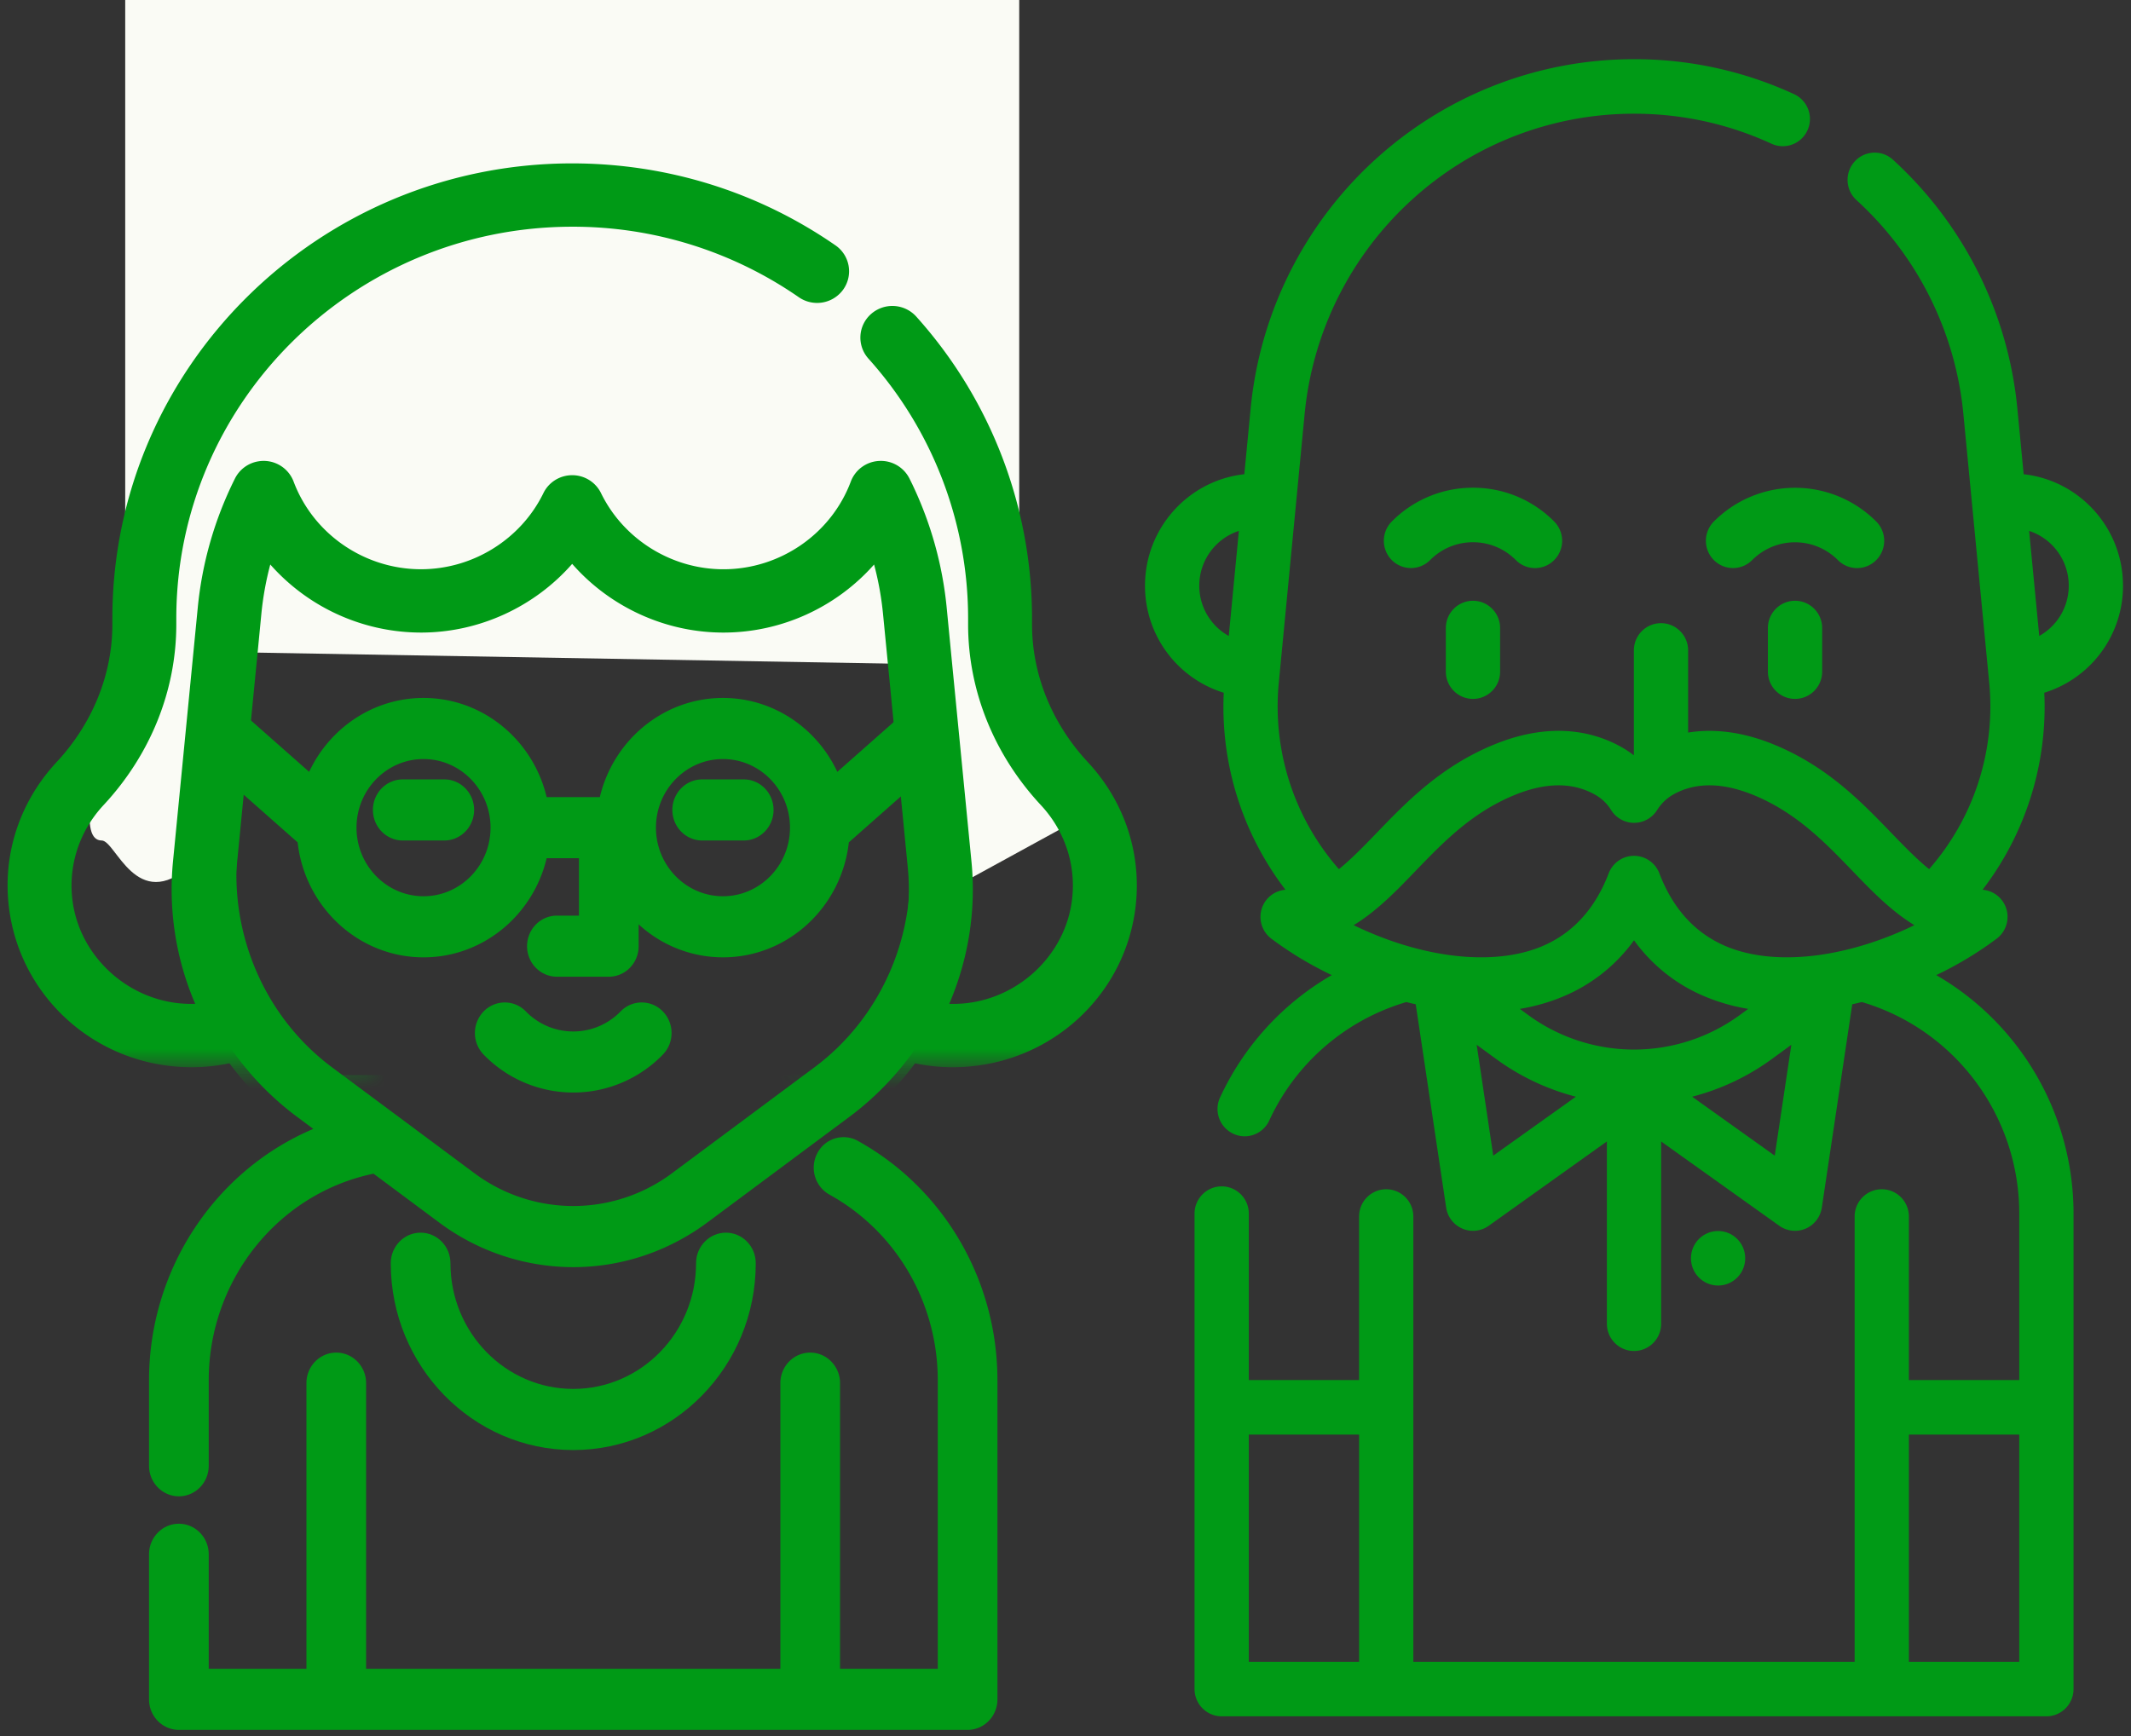
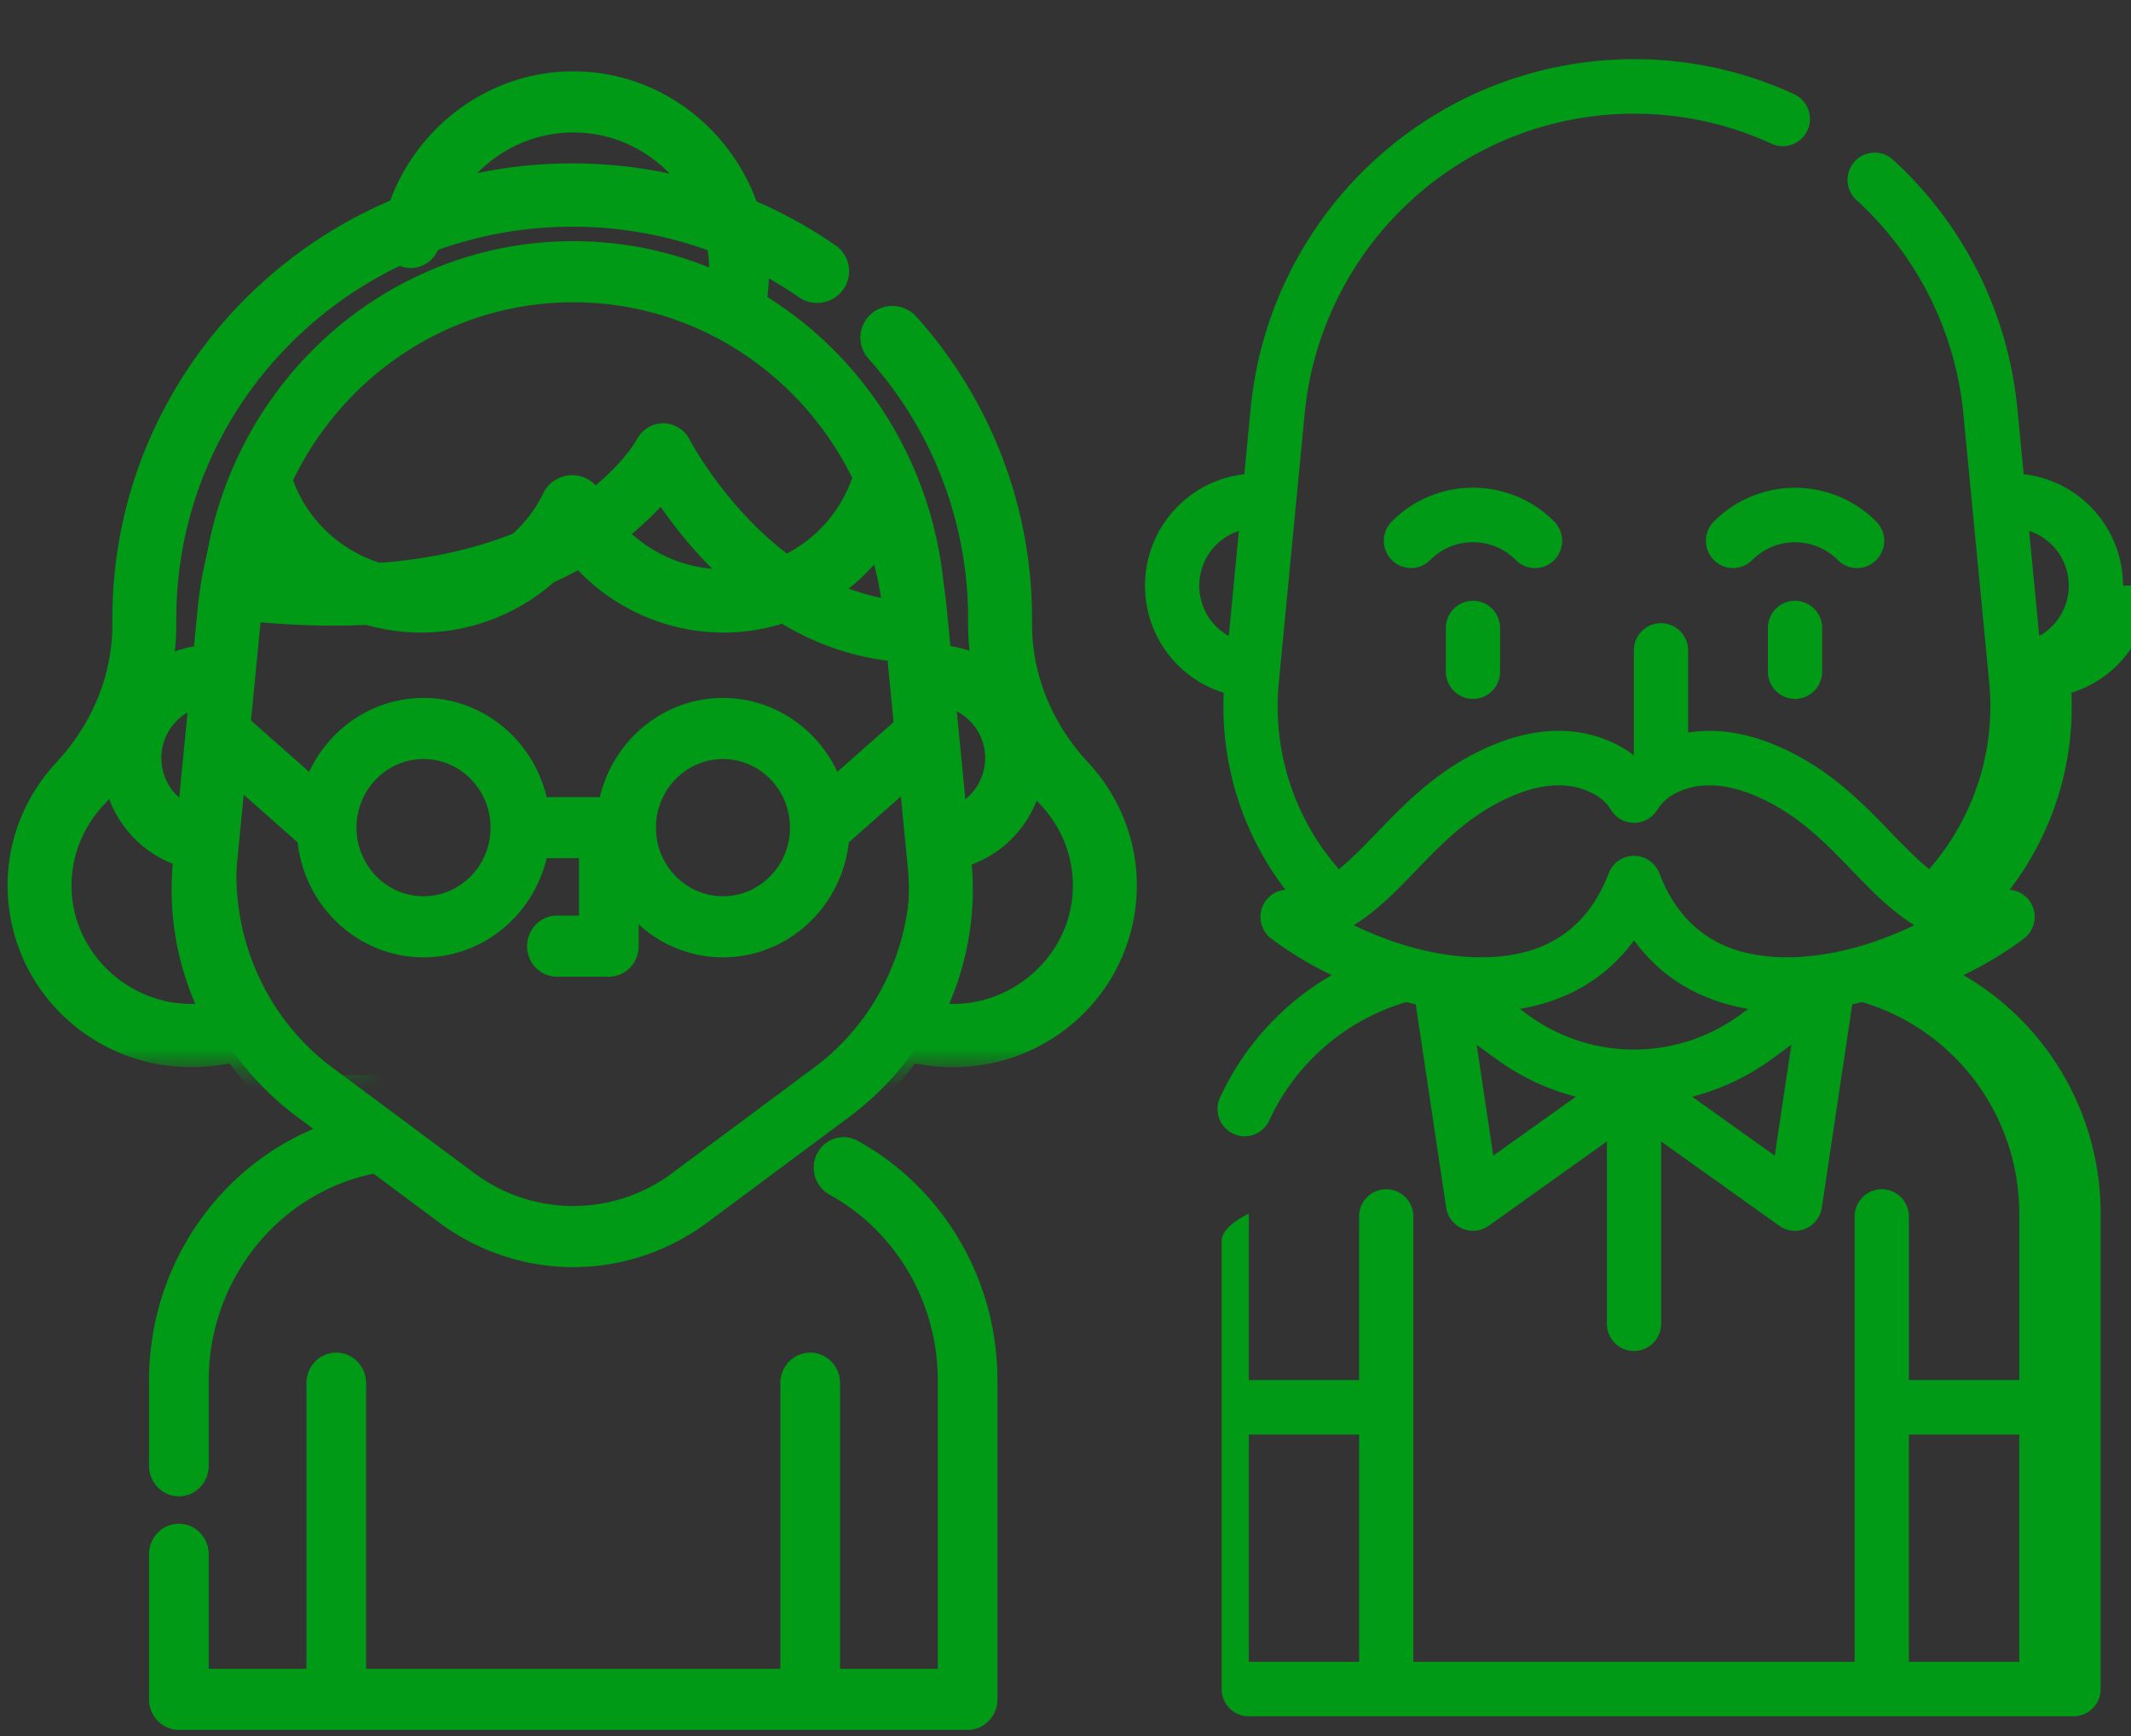
<svg xmlns="http://www.w3.org/2000/svg" xmlns:xlink="http://www.w3.org/1999/xlink" width="108" height="88" viewBox="0 0 108 88">
  <rect x="0" y="0" width="108" height="88" fill="#333333" stroke="none" />
  <defs>
    <path id="a" d="M0 0h62v49.425H43.357L31 44.072l-10.703 5.353H0z" />
  </defs>
  <g fill="none" fill-rule="evenodd">
    <g fill="#009A16" fill-rule="nonzero">
      <path d="M43.472 57.828a1.495 1.495 0 0 0-2.05.628 1.567 1.567 0 0 0 .613 2.098c3.387 1.871 5.492 5.48 5.492 9.417V84.59h-4.953V70.112c0-.855-.678-1.548-1.513-1.548-.835 0-1.512.693-1.512 1.548V84.59H18.554V70.112c0-.855-.677-1.548-1.512-1.548s-1.512.693-1.512 1.548V84.59h-4.952v-5.802c0-.855-.677-1.549-1.512-1.549-.836 0-1.513.694-1.513 1.549v7.35c0 .856.677 1.55 1.513 1.55h39.973c.835 0 1.512-.694 1.512-1.55V69.972c0-5.077-2.713-9.73-7.08-12.143z" />
-       <path d="M36.79 62.484c-.836 0-1.513.693-1.513 1.549 0 3.514-2.792 6.372-6.224 6.372-3.432 0-6.224-2.859-6.224-6.372 0-.856-.677-1.549-1.513-1.549-.835 0-1.512.693-1.512 1.549 0 5.221 4.15 9.47 9.25 9.47 5.099 0 9.248-4.249 9.248-9.47 0-.856-.678-1.549-1.513-1.549z" />
      <path d="M52.95 38.422c0-2.894-2.105-5.293-4.83-5.68l-.288-3.06c-.452-4.789-2.618-9.208-6.097-12.443a18.947 18.947 0 0 0-2.843-2.18c.052-.426.08-.855.08-1.287 0-5.6-4.45-10.156-9.92-10.156-4.692 0-8.779 3.412-9.718 8.111-.168.838.36 1.656 1.178 1.828.818.171 1.618-.37 1.785-1.207.653-3.265 3.494-5.634 6.756-5.634 3.73 0 6.777 3.05 6.889 6.843a18.467 18.467 0 0 0-6.89-1.333c-4.7 0-9.204 1.781-12.683 5.015-3.48 3.235-5.644 7.654-6.096 12.444l-.29 3.059c-2.724.386-4.83 2.786-4.83 5.68 0 2.527 1.585 4.674 3.812 5.438-.158 4.981 2.119 9.798 6.084 12.747l.83.618c-4.948 2.093-8.326 7.088-8.326 12.746V74.3c0 .855.677 1.548 1.513 1.548.835 0 1.512-.693 1.512-1.548v-4.33c0-5.078 3.508-9.47 8.352-10.476l3.316 2.467a11.381 11.381 0 0 0 6.806 2.271c2.385 0 4.77-.757 6.806-2.271l7.197-5.354c3.965-2.95 6.242-7.766 6.084-12.747 2.227-.764 3.811-2.912 3.811-5.438zM9.246 40.564a2.655 2.655 0 0 1-1.067-2.142c0-1.059.613-1.971 1.494-2.392l-.427 4.534zm9.156-21.032c2.922-2.716 6.704-4.211 10.65-4.211 3.946 0 7.729 1.495 10.65 4.211 2.921 2.716 4.74 6.427 5.119 10.448l.034.362c-6.234-1.099-9.866-7.983-9.904-8.057a1.509 1.509 0 0 0-1.33-.829h-.01c-.555 0-1.065.312-1.33.813-.041.077-4.153 7.515-18.782 6.192a16.283 16.283 0 0 1 4.903-8.929zm-5.265 12.003c11.963 1.108 17.882-3.188 20.344-5.846 1.856 2.677 5.81 7.191 11.673 7.82l.28 2.968-2.998 2.648c-1.035-2.213-3.244-3.746-5.796-3.746-3.02 0-5.558 2.146-6.24 5.026h-2.696c-.682-2.88-3.22-5.026-6.24-5.026-2.552 0-4.761 1.533-5.796 3.746l-2.998-2.648.467-4.942zm26.9 10.419c0 1.917-1.524 3.477-3.397 3.477-1.873 0-3.396-1.56-3.396-3.477 0-1.918 1.523-3.478 3.396-3.478s3.397 1.56 3.397 3.478zm-15.176 0c0 1.917-1.524 3.477-3.397 3.477-1.873 0-3.396-1.56-3.396-3.477 0-1.918 1.523-3.478 3.396-3.478s3.397 1.56 3.397 3.478zm16.416 12.148l-7.197 5.353a8.373 8.373 0 0 1-10.056 0l-7.197-5.353c-3.354-2.495-5.19-6.67-4.792-10.896l.28-2.954 2.77 2.448c.364 3.275 3.085 5.828 6.38 5.828 3.02 0 5.557-2.146 6.24-5.026h1.637v2.911h-1.117c-.835 0-1.513.694-1.513 1.549s.678 1.548 1.513 1.548h2.63c.835 0 1.512-.693 1.512-1.548v-1.107a6.311 6.311 0 0 0 4.273 1.673c3.294 0 6.016-2.553 6.379-5.828l2.771-2.448.279 2.954c.399 4.225-1.437 8.4-4.792 10.896zm7.582-13.539l-.428-4.532a2.645 2.645 0 0 1 1.495 2.391c0 .881-.419 1.662-1.067 2.141z" />
-       <path d="M33.593 51.269a1.488 1.488 0 0 0-2.14 0 3.344 3.344 0 0 1-4.802 0 1.487 1.487 0 0 0-2.139 0 1.574 1.574 0 0 0 0 2.19 6.325 6.325 0 0 0 9.08 0c.591-.605.591-1.585 0-2.19zM37.692 39.508h-2.103c-.836 0-1.513.693-1.513 1.548 0 .855.677 1.549 1.513 1.549h2.103c.835 0 1.512-.694 1.512-1.549s-.677-1.548-1.512-1.548zM22.516 39.508h-2.103c-.836 0-1.513.693-1.513 1.548 0 .855.677 1.549 1.513 1.549h2.103c.835 0 1.512-.694 1.512-1.549s-.677-1.548-1.512-1.548z" />
    </g>
-     <path fill="#FAFBF5" fill-rule="nonzero" d="M6.346 0h45.308v33.753l2.98 7.787-7.109 3.891-1.053-11.768-35.468-.616c.118 6.311-.326 9.916-1.33 10.814-2.772 2.475-3.8-1.256-4.52-1.256-1.113 0-.715-2.95 1.192-8.852V0z" />
    <g transform="translate(-2 4.666)">
      <mask id="b" fill="#fff">
        <use xlink:href="#a" />
      </mask>
      <use fill="#D8D8D8" fill-opacity="0" xlink:href="#a" />
      <path fill="#009A16" fill-rule="nonzero" d="M57.133 33.968c-1.824-1.96-2.829-4.44-2.829-6.985v-.302a22.894 22.894 0 0 0-5.868-15.3 1.631 1.631 0 0 0-2.287-.133 1.594 1.594 0 0 0-.136 2.265 19.704 19.704 0 0 1 5.051 13.168v.302c0 3.353 1.31 6.606 3.686 9.16 1.288 1.384 1.85 3.23 1.541 5.065-.446 2.664-2.748 4.763-5.472 4.992-.239.02-.476.026-.711.019.96-2.24 1.37-4.715 1.127-7.204L50.19 28.32l-.21-2.17a18.696 18.696 0 0 0-1.73-6.236l-.008-.02-.147-.296a1.621 1.621 0 0 0-1.535-.899 1.618 1.618 0 0 0-1.44 1.044c-.996 2.66-3.591 4.447-6.457 4.447-2.626 0-5.061-1.516-6.204-3.861a1.621 1.621 0 0 0-1.46-.907c-.62 0-1.188.352-1.458.907-1.143 2.345-3.578 3.86-6.205 3.86-2.865 0-5.46-1.786-6.457-4.446a1.622 1.622 0 0 0-1.805-1.02 1.618 1.618 0 0 0-1.178.892 18.645 18.645 0 0 0-1.875 6.538l-1.255 12.862a14.687 14.687 0 0 0 1.128 7.204 6.322 6.322 0 0 1-.713-.019c-2.725-.228-5.026-2.328-5.473-4.993-.308-1.833.254-3.68 1.541-5.063 2.377-2.554 3.686-5.808 3.686-9.16v-.303c0-10.945 8.999-19.852 20.07-19.855A20.083 20.083 0 0 1 42.484 10.4a1.63 1.63 0 0 0 2.256-.396 1.595 1.595 0 0 0-.4-2.234c-3.923-2.716-8.534-4.152-13.346-4.154C18.147 3.62 7.695 13.967 7.695 26.681v.302c0 2.545-1.004 5.026-2.829 6.986-1.969 2.117-2.827 4.948-2.354 7.764.697 4.157 4.15 7.31 8.396 7.665a9.335 9.335 0 0 0 2.72-.164 14.79 14.79 0 0 0 3.239 3.195l.247.177c-4.679 2.187 32.455 2.188 27.777 0l.247-.177a14.801 14.801 0 0 0 3.237-3.194 9.322 9.322 0 0 0 2.718.163c4.247-.356 7.7-3.508 8.396-7.664.471-2.818-.387-5.648-2.356-7.766zm-13.9 15.864H18.768c-3.344-2.406-5.175-6.432-4.779-10.508l1.1-11.25.156-1.614c.083-.854.235-1.693.453-2.511a10.212 10.212 0 0 0 7.636 3.45c2.965 0 5.763-1.312 7.664-3.482 1.9 2.17 4.7 3.482 7.664 3.482 2.972 0 5.746-1.308 7.637-3.45.219.818.37 1.657.454 2.51l1.255 12.865c.397 4.075-1.433 8.102-4.777 10.508z" mask="url(#b)" />
    </g>
    <g fill="#009A16" fill-rule="nonzero" transform="translate(58 3)">
-       <ellipse cx="29.073" cy="60.782" rx="1.375" ry="1.382" />
      <path d="M16.651 27.453c-.76 0-1.375.62-1.375 1.382v2.21c0 .763.616 1.382 1.375 1.382.76 0 1.375-.618 1.375-1.382v-2.21c0-.763-.615-1.382-1.375-1.382zM37.088 23.436a5.806 5.806 0 0 0-8.23 0 1.387 1.387 0 0 0 0 1.954 1.37 1.37 0 0 0 1.944 0 3.064 3.064 0 0 1 4.342 0 1.367 1.367 0 0 0 1.945 0 1.387 1.387 0 0 0 0-1.954zM20.767 23.436a5.767 5.767 0 0 0-4.116-1.713 5.768 5.768 0 0 0-4.115 1.713 1.387 1.387 0 0 0 0 1.954 1.37 1.37 0 0 0 1.944 0 3.042 3.042 0 0 1 2.171-.904c.82 0 1.592.321 2.172.904a1.366 1.366 0 0 0 1.944 0 1.386 1.386 0 0 0 0-1.954zM32.973 27.453c-.76 0-1.375.62-1.375 1.382v2.21c0 .763.615 1.382 1.375 1.382s1.375-.618 1.375-1.382v-2.21c0-.763-.616-1.382-1.375-1.382z" />
-       <path d="M49.594 26.684c0-2.922-2.207-5.334-5.034-5.645l-.317-3.306a19.61 19.61 0 0 0-6.309-12.638 1.37 1.37 0 0 0-1.942.095 1.387 1.387 0 0 0 .094 1.952 16.846 16.846 0 0 1 5.42 10.857l1.305 13.575a12.507 12.507 0 0 1-3.043 9.482c-.58-.466-1.185-1.079-1.906-1.827-1.52-1.576-3.24-3.363-5.921-4.473-1.743-.72-3.21-.812-4.386-.622v-4.163c0-.763-.615-1.382-1.375-1.382s-1.375.619-1.375 1.382v5.317a4.964 4.964 0 0 0-.552-.374c-1.318-.767-3.528-1.417-6.569-.158-2.682 1.11-4.403 2.897-5.922 4.473-.721.749-1.327 1.362-1.906 1.828a12.507 12.507 0 0 1-3.043-9.483L8.118 18a16.86 16.86 0 0 1 5.42-10.858 16.69 16.69 0 0 1 11.274-4.378c2.43 0 4.774.512 6.97 1.522a1.372 1.372 0 0 0 1.822-.682 1.385 1.385 0 0 0-.678-1.831A19.287 19.287 0 0 0 24.812 0c-4.862 0-9.523 1.81-13.123 5.095a19.62 19.62 0 0 0-6.308 12.638l-.318 3.305C2.237 21.35.03 23.762.03 26.684a5.665 5.665 0 0 0 3.99 5.432 15.246 15.246 0 0 0 3.128 9.987 1.374 1.374 0 0 0-1.195.933 1.386 1.386 0 0 0 .474 1.542 18.06 18.06 0 0 0 3.068 1.85 13.895 13.895 0 0 0-5.663 6.206A1.385 1.385 0 0 0 5.078 54.6c.517 0 1.013-.295 1.247-.798a11.098 11.098 0 0 1 6.948-6.007c.156.04.315.077.477.113l1.542 10.306a1.381 1.381 0 0 0 1.36 1.177c.28 0 .56-.087.796-.255l5.99-4.276v9.24c0 .763.615 1.382 1.375 1.382s1.375-.619 1.375-1.382v-9.238l5.987 4.273c.39.278.894.333 1.334.146.44-.188.75-.592.822-1.067l1.542-10.306c.164-.036.326-.075.484-.115 4.715 1.392 7.98 5.754 7.98 10.727v8.436h-5.594v-8.29c0-.764-.615-1.382-1.374-1.382-.76 0-1.375.618-1.375 1.381v22.571H13.629V68.373l.002-.035-.002-.036v-9.636c0-.763-.615-1.382-1.375-1.382s-1.375.618-1.375 1.382v8.29H5.29V58.52c0-.764-.615-1.382-1.375-1.382s-1.375.618-1.375 1.382V82.618c0 .763.616 1.382 1.375 1.382h41.797c.76 0 1.375-.619 1.375-1.382V58.52c0-5.083-2.735-9.652-6.958-12.092a18.051 18.051 0 0 0 3.068-1.85c.472-.359.663-.98.475-1.542a1.373 1.373 0 0 0-1.195-.934 15.247 15.247 0 0 0 3.128-9.987 5.667 5.667 0 0 0 3.99-5.432zm-45.32 2.553a2.913 2.913 0 0 1-1.494-2.553 2.92 2.92 0 0 1 2.007-2.773l-.512 5.326zM17.679 55.58l-.84-5.62.978.715a11.892 11.892 0 0 0 4.05 1.917l-4.188 2.988zm1.755-7.14l-.409-.299c.72-.12 1.44-.315 2.142-.607a8.408 8.408 0 0 0 3.646-2.87 8.405 8.405 0 0 0 3.644 2.87 9.809 9.809 0 0 0 2.144.607l-.41.299a9.088 9.088 0 0 1-10.757 0zm12.51 7.14l-4.186-2.988a11.88 11.88 0 0 0 4.05-1.917l.978-.714-.841 5.619zm6.631-11.473c-3.35 1.512-6.74 1.838-9.07.872-1.57-.65-2.716-1.9-3.408-3.71a1.375 1.375 0 0 0-1.283-.887c-.57 0-1.08.352-1.284.886-.692 1.812-1.84 3.06-3.41 3.712-2.33.965-5.72.639-9.068-.873-.151-.068-.3-.138-.448-.21 1.18-.716 2.166-1.74 3.135-2.746 1.397-1.45 2.842-2.95 4.993-3.84 1.611-.667 3.006-.67 4.144-.006.318.185.579.438.774.754.25.404.69.65 1.164.651h.003c.473 0 .912-.244 1.164-.646.214-.34.509-.62.857-.81 1.12-.612 2.486-.593 4.057.057 2.15.89 3.596 2.39 4.992 3.84.969 1.005 1.956 2.03 3.135 2.746-.147.071-.297.141-.447.21zM10.88 81.236H5.29V69.72h5.59v11.516zm33.457 0h-5.593V69.72h5.593v11.516zm1.013-52l-.513-5.325a2.92 2.92 0 0 1 2.008 2.773c0 1.099-.6 2.054-1.495 2.552z" />
+       <path d="M49.594 26.684c0-2.922-2.207-5.334-5.034-5.645l-.317-3.306a19.61 19.61 0 0 0-6.309-12.638 1.37 1.37 0 0 0-1.942.095 1.387 1.387 0 0 0 .094 1.952 16.846 16.846 0 0 1 5.42 10.857l1.305 13.575a12.507 12.507 0 0 1-3.043 9.482c-.58-.466-1.185-1.079-1.906-1.827-1.52-1.576-3.24-3.363-5.921-4.473-1.743-.72-3.21-.812-4.386-.622v-4.163c0-.763-.615-1.382-1.375-1.382s-1.375.619-1.375 1.382v5.317a4.964 4.964 0 0 0-.552-.374c-1.318-.767-3.528-1.417-6.569-.158-2.682 1.11-4.403 2.897-5.922 4.473-.721.749-1.327 1.362-1.906 1.828a12.507 12.507 0 0 1-3.043-9.483L8.118 18a16.86 16.86 0 0 1 5.42-10.858 16.69 16.69 0 0 1 11.274-4.378c2.43 0 4.774.512 6.97 1.522a1.372 1.372 0 0 0 1.822-.682 1.385 1.385 0 0 0-.678-1.831A19.287 19.287 0 0 0 24.812 0c-4.862 0-9.523 1.81-13.123 5.095a19.62 19.62 0 0 0-6.308 12.638l-.318 3.305C2.237 21.35.03 23.762.03 26.684a5.665 5.665 0 0 0 3.99 5.432 15.246 15.246 0 0 0 3.128 9.987 1.374 1.374 0 0 0-1.195.933 1.386 1.386 0 0 0 .474 1.542 18.06 18.06 0 0 0 3.068 1.85 13.895 13.895 0 0 0-5.663 6.206A1.385 1.385 0 0 0 5.078 54.6c.517 0 1.013-.295 1.247-.798a11.098 11.098 0 0 1 6.948-6.007c.156.04.315.077.477.113l1.542 10.306a1.381 1.381 0 0 0 1.36 1.177c.28 0 .56-.087.796-.255l5.99-4.276v9.24c0 .763.615 1.382 1.375 1.382s1.375-.619 1.375-1.382v-9.238l5.987 4.273c.39.278.894.333 1.334.146.44-.188.75-.592.822-1.067l1.542-10.306c.164-.036.326-.075.484-.115 4.715 1.392 7.98 5.754 7.98 10.727v8.436h-5.594v-8.29c0-.764-.615-1.382-1.374-1.382-.76 0-1.375.618-1.375 1.381v22.571H13.629V68.373l.002-.035-.002-.036v-9.636c0-.763-.615-1.382-1.375-1.382s-1.375.618-1.375 1.382v8.29H5.29V58.52s-1.375.618-1.375 1.382V82.618c0 .763.616 1.382 1.375 1.382h41.797c.76 0 1.375-.619 1.375-1.382V58.52c0-5.083-2.735-9.652-6.958-12.092a18.051 18.051 0 0 0 3.068-1.85c.472-.359.663-.98.475-1.542a1.373 1.373 0 0 0-1.195-.934 15.247 15.247 0 0 0 3.128-9.987 5.667 5.667 0 0 0 3.99-5.432zm-45.32 2.553a2.913 2.913 0 0 1-1.494-2.553 2.92 2.92 0 0 1 2.007-2.773l-.512 5.326zM17.679 55.58l-.84-5.62.978.715a11.892 11.892 0 0 0 4.05 1.917l-4.188 2.988zm1.755-7.14l-.409-.299c.72-.12 1.44-.315 2.142-.607a8.408 8.408 0 0 0 3.646-2.87 8.405 8.405 0 0 0 3.644 2.87 9.809 9.809 0 0 0 2.144.607l-.41.299a9.088 9.088 0 0 1-10.757 0zm12.51 7.14l-4.186-2.988a11.88 11.88 0 0 0 4.05-1.917l.978-.714-.841 5.619zm6.631-11.473c-3.35 1.512-6.74 1.838-9.07.872-1.57-.65-2.716-1.9-3.408-3.71a1.375 1.375 0 0 0-1.283-.887c-.57 0-1.08.352-1.284.886-.692 1.812-1.84 3.06-3.41 3.712-2.33.965-5.72.639-9.068-.873-.151-.068-.3-.138-.448-.21 1.18-.716 2.166-1.74 3.135-2.746 1.397-1.45 2.842-2.95 4.993-3.84 1.611-.667 3.006-.67 4.144-.006.318.185.579.438.774.754.25.404.69.65 1.164.651h.003c.473 0 .912-.244 1.164-.646.214-.34.509-.62.857-.81 1.12-.612 2.486-.593 4.057.057 2.15.89 3.596 2.39 4.992 3.84.969 1.005 1.956 2.03 3.135 2.746-.147.071-.297.141-.447.21zM10.88 81.236H5.29V69.72h5.59v11.516zm33.457 0h-5.593V69.72h5.593v11.516zm1.013-52l-.513-5.325a2.92 2.92 0 0 1 2.008 2.773c0 1.099-.6 2.054-1.495 2.552z" />
    </g>
  </g>
</svg>